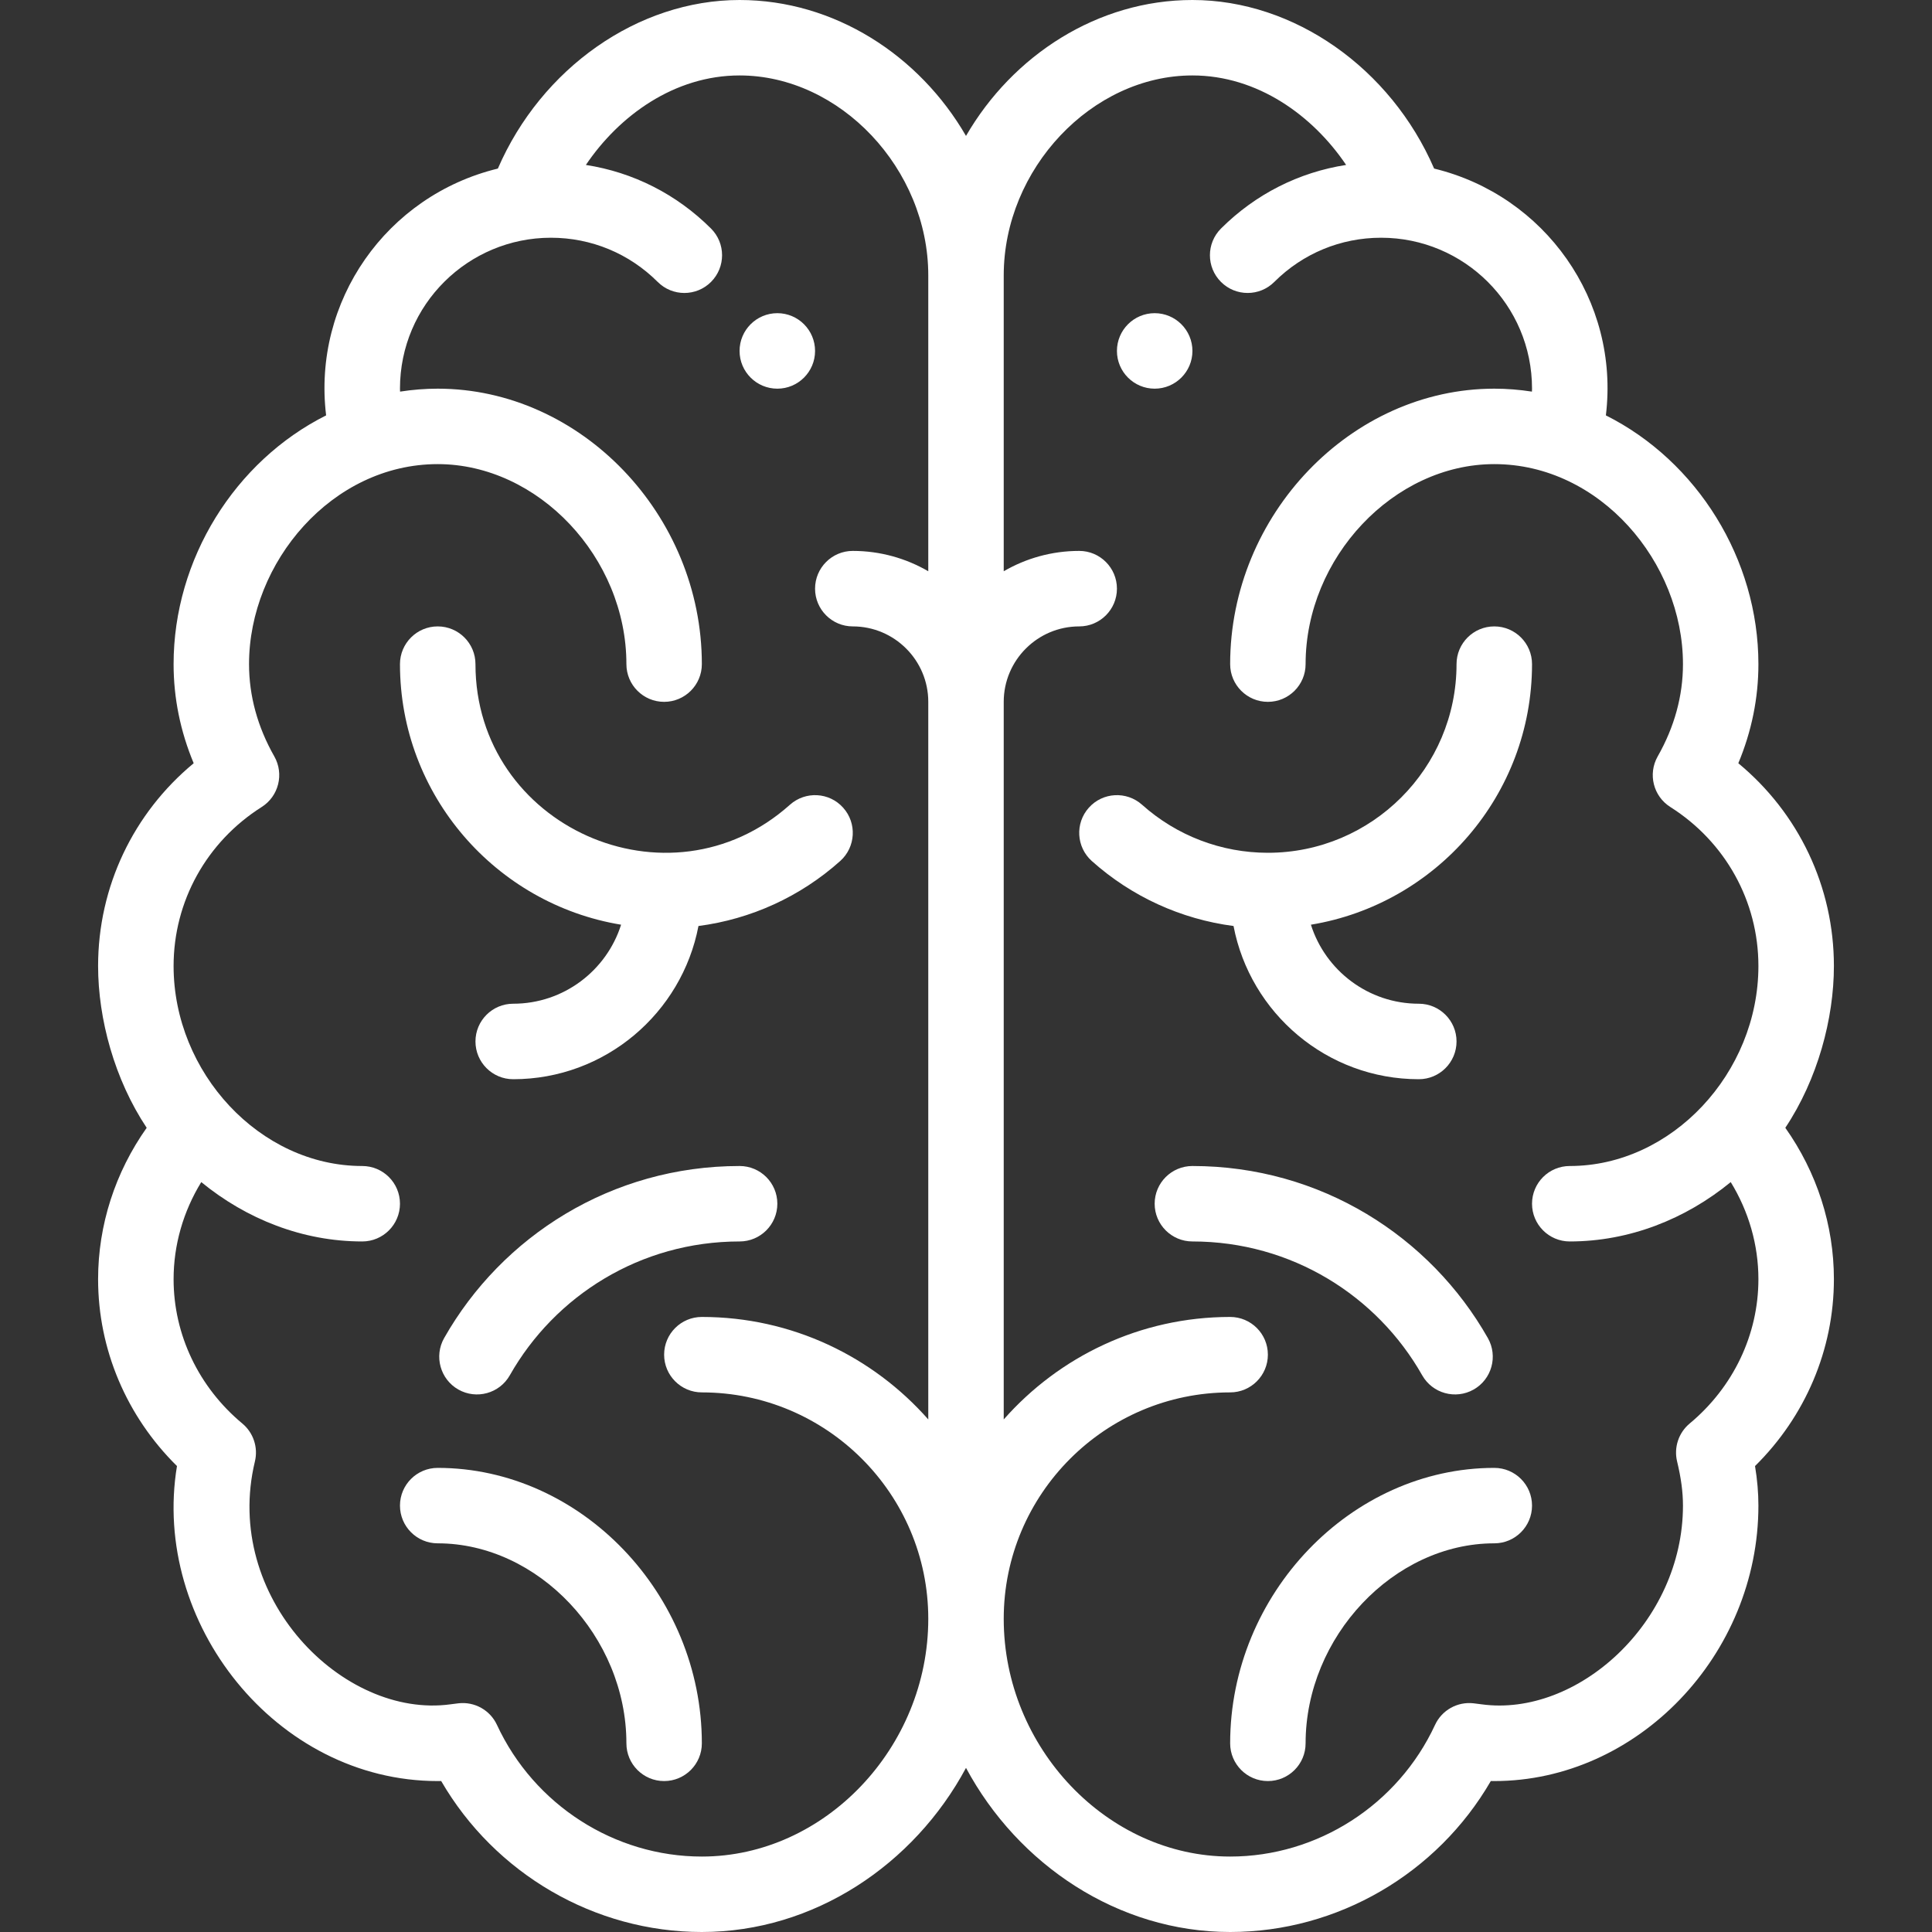
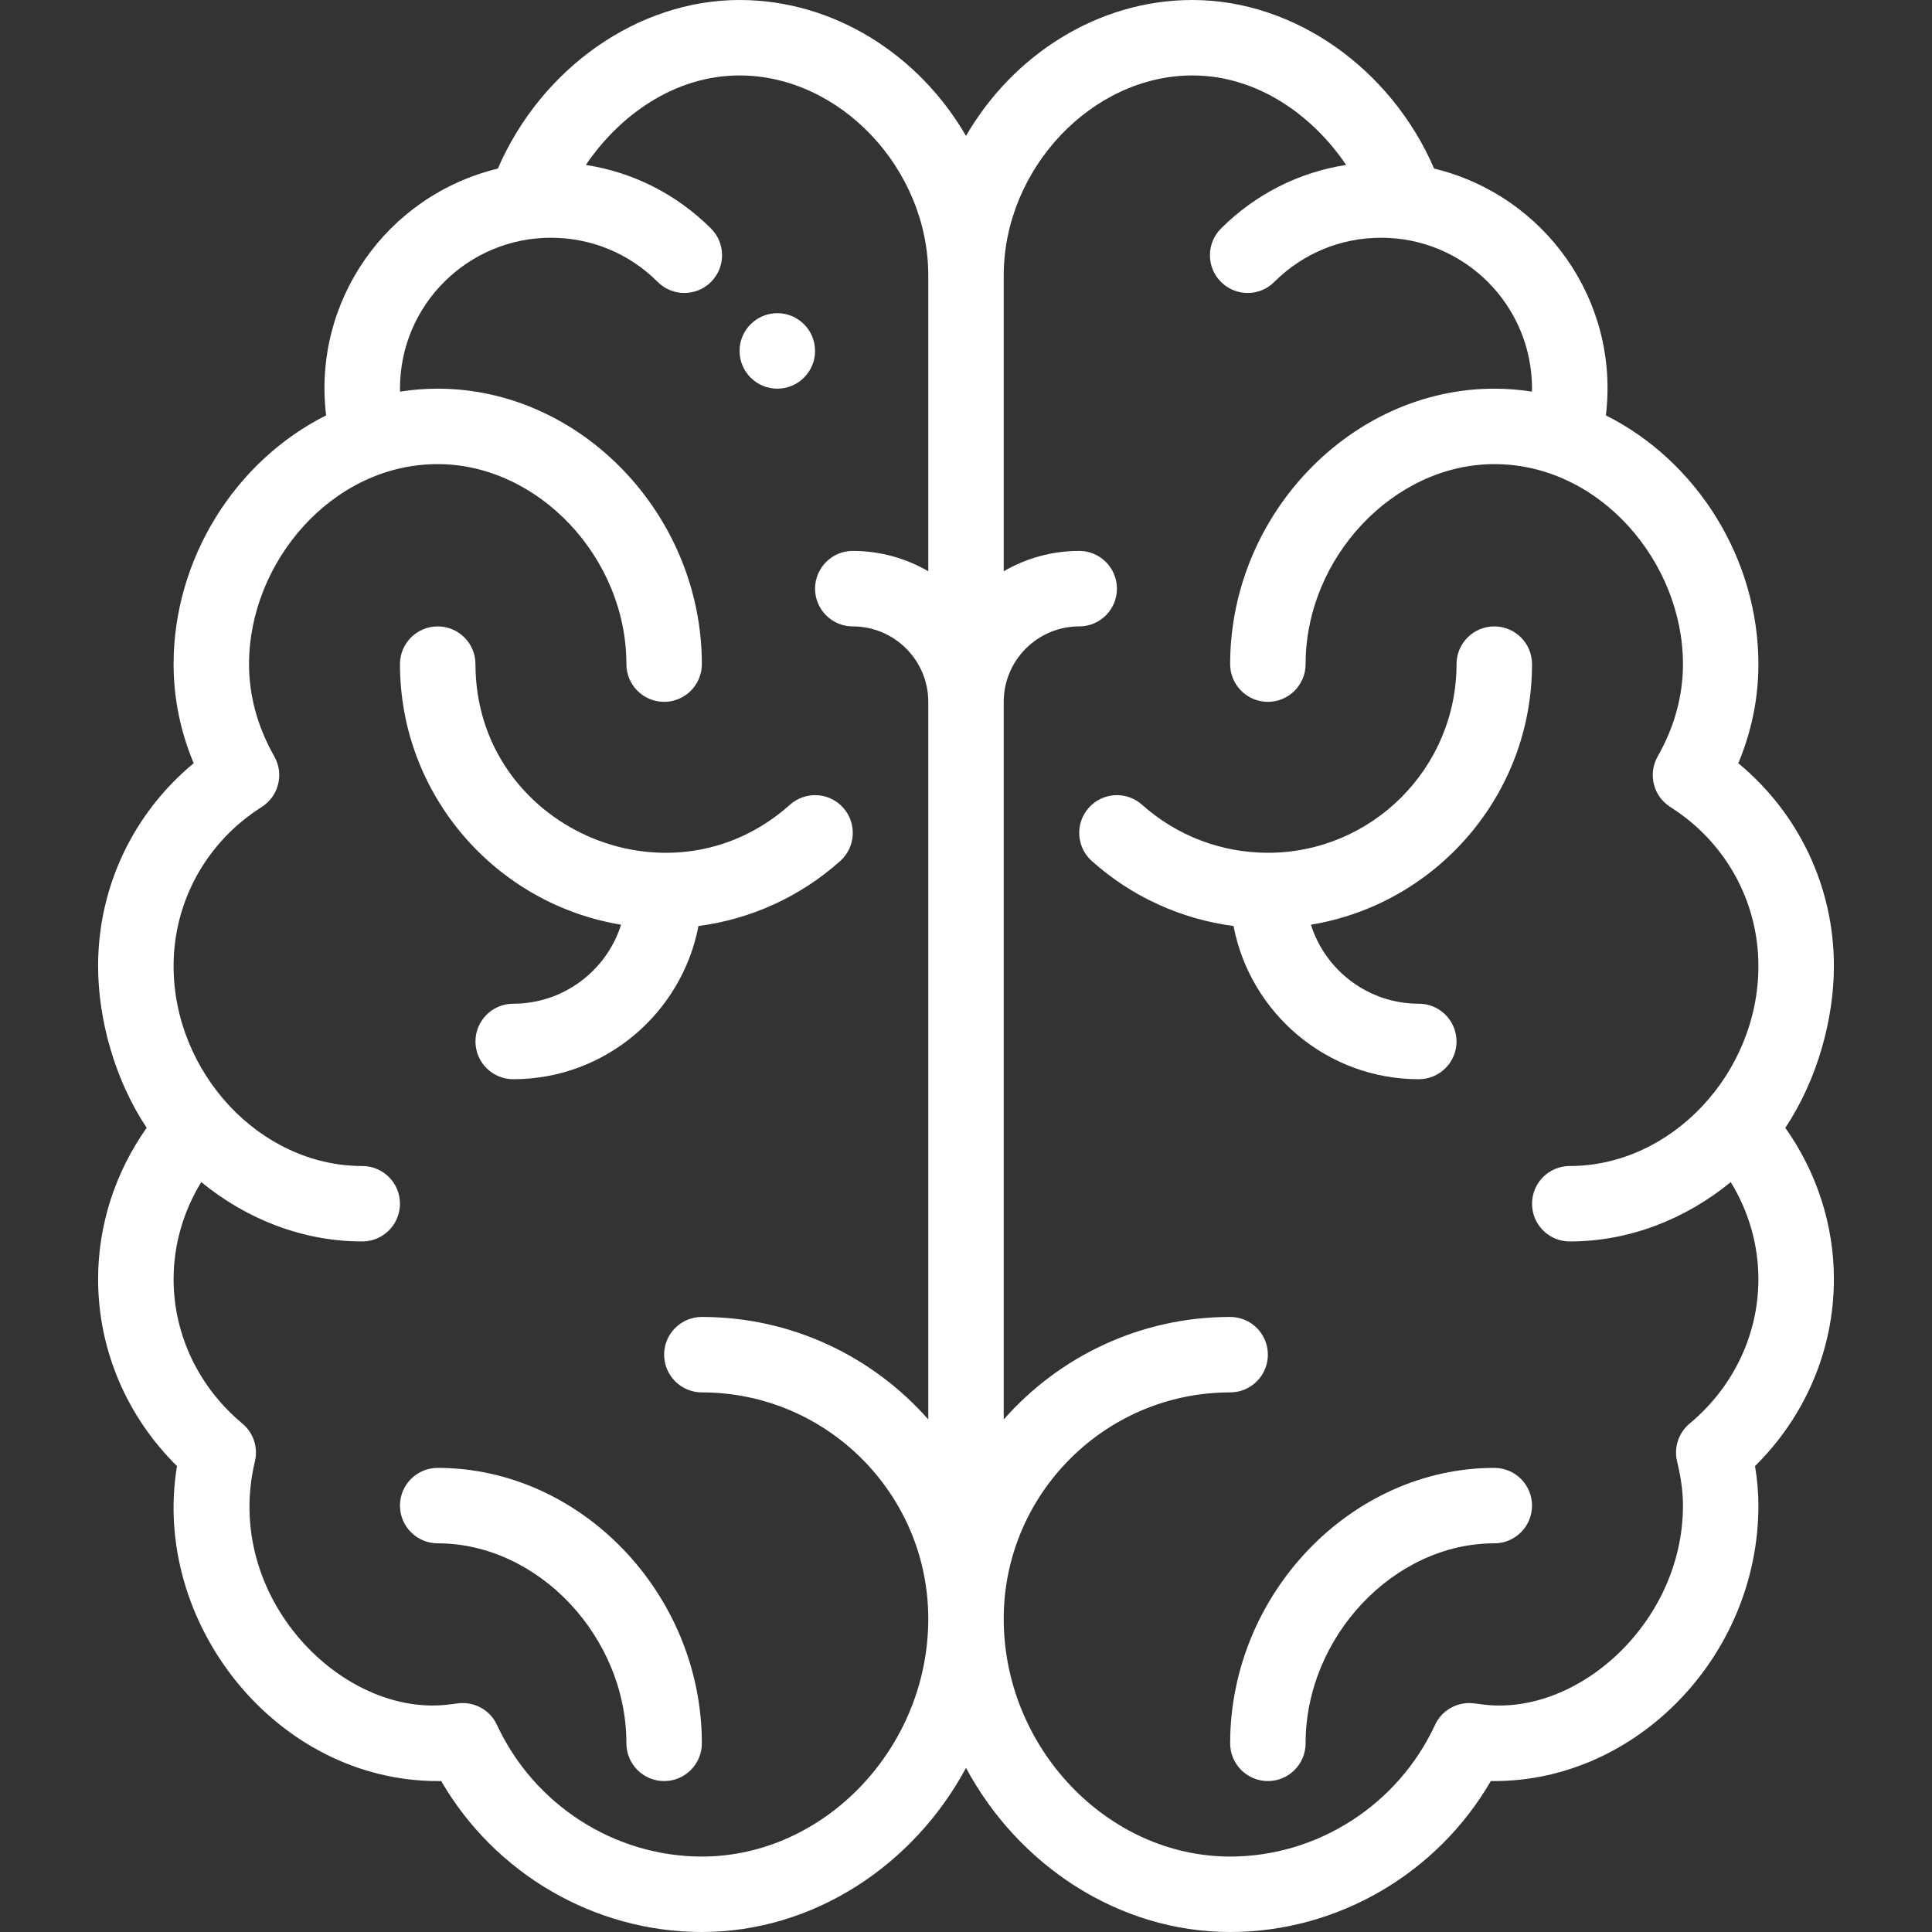
<svg xmlns="http://www.w3.org/2000/svg" width="40" height="40" viewBox="0 0 40 40" fill="none">
  <rect x="0" y="0" width="40" height="40" fill="#333333" stroke="none" />
-   <path d="M23.906 6.484C23.475 6.484 23.125 6.834 23.125 7.266C23.125 7.697 23.475 8.047 23.906 8.047C24.337 8.047 24.688 7.697 24.688 7.266C24.688 6.834 24.337 6.484 23.906 6.484Z" fill="white" />
  <path d="M16.094 6.484C15.662 6.484 15.312 6.834 15.312 7.266C15.312 7.697 15.662 8.047 16.094 8.047C16.525 8.047 16.875 7.697 16.875 7.266C16.875 6.834 16.525 6.484 16.094 6.484Z" fill="white" />
  <path d="M36.963 23.35C37.633 22.344 37.969 21.088 37.969 20C37.969 18.36 37.24 16.836 35.99 15.802C36.266 15.141 36.406 14.453 36.406 13.75C36.406 11.574 35.136 9.547 33.248 8.6C33.535 6.224 31.986 4.046 29.692 3.49C28.794 1.414 26.795 0 24.688 0C22.726 0 20.966 1.144 20 2.814C19.034 1.144 17.274 0 15.312 0C13.205 0 11.206 1.414 10.308 3.49C8 4.05 6.466 6.238 6.752 8.6C4.864 9.547 3.594 11.574 3.594 13.75C3.594 14.453 3.734 15.141 4.01 15.802C2.76 16.836 2.031 18.36 2.031 20C2.031 21.094 2.37 22.348 3.037 23.35C2.385 24.271 2.031 25.363 2.031 26.484C2.031 27.939 2.621 29.324 3.664 30.353C3.128 33.594 5.713 36.875 9.062 36.875C9.087 36.875 9.111 36.875 9.134 36.874C10.245 38.79 12.306 40 14.531 40C16.851 40 18.923 38.608 20 36.602C21.077 38.608 23.149 40 25.469 40C27.694 40 29.756 38.79 30.866 36.874C30.89 36.875 30.913 36.875 30.938 36.875C33.902 36.875 36.406 34.263 36.406 31.172C36.406 30.909 36.383 30.638 36.336 30.353C37.379 29.324 37.969 27.939 37.969 26.484C37.969 25.363 37.615 24.271 36.963 23.35ZM19.219 11.827C18.759 11.56 18.225 11.406 17.656 11.406C17.225 11.406 16.875 11.756 16.875 12.188C16.875 12.619 17.225 12.969 17.656 12.969C18.518 12.969 19.219 13.67 19.219 14.531V29.388C18.073 28.088 16.397 27.266 14.531 27.266C14.1 27.266 13.75 27.615 13.75 28.047C13.75 28.478 14.1 28.828 14.531 28.828C17.116 28.828 19.219 30.931 19.219 33.516C19.219 36.184 17.072 38.438 14.531 38.438C12.723 38.438 11.057 37.368 10.289 35.712C10.148 35.407 9.827 35.227 9.492 35.265C9.437 35.272 9.382 35.279 9.327 35.286C7.104 35.59 4.6 33.073 5.278 30.256C5.347 29.967 5.246 29.663 5.018 29.473C4.113 28.72 3.594 27.631 3.594 26.484C3.594 25.776 3.794 25.082 4.167 24.474C5.104 25.242 6.27 25.703 7.5 25.703C7.931 25.703 8.281 25.353 8.281 24.922C8.281 24.49 7.931 24.141 7.5 24.141C5.38 24.141 3.594 22.206 3.594 20C3.594 18.662 4.276 17.431 5.418 16.708C5.77 16.485 5.885 16.025 5.68 15.662C5.332 15.05 5.156 14.406 5.156 13.75C5.156 11.641 6.875 9.609 9.062 9.609C11.143 9.609 12.969 11.544 12.969 13.75C12.969 14.181 13.319 14.531 13.75 14.531C14.181 14.531 14.531 14.181 14.531 13.75C14.531 10.659 12.027 8.047 9.062 8.047C8.801 8.047 8.541 8.068 8.283 8.108C8.283 8.088 8.281 8.068 8.281 8.047C8.281 6.303 9.697 4.922 11.406 4.922C12.241 4.922 13.026 5.247 13.617 5.837C13.922 6.142 14.416 6.142 14.721 5.837C15.026 5.531 15.026 5.037 14.721 4.732C14.008 4.02 13.107 3.566 12.13 3.415C12.819 2.393 13.964 1.562 15.312 1.562C17.393 1.562 19.219 3.497 19.219 5.703V11.827ZM32.5 25.703C33.73 25.703 34.896 25.242 35.833 24.474C36.206 25.082 36.406 25.776 36.406 26.484C36.406 27.631 35.887 28.72 34.982 29.473C34.754 29.663 34.653 29.967 34.722 30.256C34.805 30.6 34.844 30.891 34.844 31.172C34.844 33.597 32.65 35.557 30.673 35.286C30.618 35.279 30.563 35.271 30.508 35.265C30.173 35.227 29.852 35.407 29.711 35.712C28.943 37.368 27.277 38.438 25.469 38.438C22.928 38.438 20.781 36.184 20.781 33.516C20.781 30.931 22.884 28.828 25.469 28.828C25.9 28.828 26.25 28.478 26.25 28.047C26.25 27.615 25.9 27.266 25.469 27.266C23.603 27.266 21.927 28.088 20.781 29.388V14.531C20.781 13.67 21.482 12.969 22.344 12.969C22.775 12.969 23.125 12.619 23.125 12.188C23.125 11.756 22.775 11.406 22.344 11.406C21.775 11.406 21.241 11.56 20.781 11.827V5.703C20.781 3.497 22.607 1.562 24.688 1.562C26.036 1.562 27.181 2.393 27.87 3.415C26.893 3.566 25.992 4.02 25.279 4.732C24.974 5.037 24.974 5.531 25.278 5.836C25.583 6.142 26.078 6.142 26.383 5.837C26.974 5.247 27.759 4.922 28.594 4.922C30.312 4.922 31.719 6.311 31.719 8.047C31.719 8.068 31.717 8.088 31.717 8.108C31.459 8.068 31.199 8.047 30.938 8.047C27.973 8.047 25.469 10.659 25.469 13.75C25.469 14.181 25.819 14.531 26.25 14.531C26.681 14.531 27.031 14.181 27.031 13.75C27.031 11.544 28.857 9.609 30.938 9.609C33.124 9.609 34.844 11.64 34.844 13.75C34.844 14.406 34.668 15.05 34.32 15.662C34.115 16.025 34.23 16.485 34.582 16.708C35.724 17.431 36.406 18.662 36.406 20C36.406 22.213 34.614 24.141 32.5 24.141C32.069 24.141 31.719 24.49 31.719 24.922C31.719 25.353 32.069 25.703 32.5 25.703Z" fill="white" />
  <path d="M17.457 16.723C17.17 16.401 16.676 16.374 16.354 16.662C13.849 18.902 9.844 17.111 9.844 13.75C9.844 13.319 9.494 12.969 9.062 12.969C8.631 12.969 8.281 13.319 8.281 13.75C8.281 16.462 10.266 18.718 12.859 19.145C12.559 20.093 11.671 20.781 10.625 20.781C10.194 20.781 9.844 21.131 9.844 21.562C9.844 21.994 10.194 22.344 10.625 22.344C12.528 22.344 14.116 20.976 14.461 19.172C15.548 19.03 16.57 18.565 17.396 17.826C17.717 17.538 17.745 17.044 17.457 16.723Z" fill="white" />
  <path d="M9.062 30.391C8.631 30.391 8.281 30.74 8.281 31.172C8.281 31.603 8.631 31.953 9.062 31.953C11.143 31.953 12.969 33.888 12.969 36.094C12.969 36.525 13.319 36.875 13.75 36.875C14.181 36.875 14.531 36.525 14.531 36.094C14.531 33.002 12.027 30.391 9.062 30.391Z" fill="white" />
-   <path d="M15.313 24.141C12.665 24.141 10.392 25.593 9.195 27.704C8.983 28.079 9.115 28.556 9.49 28.769C9.865 28.981 10.342 28.85 10.555 28.474C11.487 26.829 13.256 25.703 15.313 25.703C15.744 25.703 16.094 25.353 16.094 24.922C16.094 24.49 15.744 24.141 15.313 24.141Z" fill="white" />
  <path d="M29.375 20.781C28.329 20.781 27.441 20.093 27.141 19.145C29.734 18.718 31.719 16.462 31.719 13.75C31.719 13.319 31.369 12.969 30.938 12.969C30.506 12.969 30.156 13.319 30.156 13.75C30.156 15.904 28.404 17.656 26.25 17.656C25.288 17.656 24.363 17.303 23.646 16.662C23.324 16.374 22.83 16.401 22.543 16.723C22.255 17.044 22.283 17.538 22.604 17.826C23.43 18.565 24.453 19.03 25.539 19.172C25.884 20.976 27.472 22.344 29.375 22.344C29.806 22.344 30.156 21.994 30.156 21.562C30.156 21.131 29.806 20.781 29.375 20.781Z" fill="white" />
  <path d="M30.938 30.391C27.973 30.391 25.469 33.002 25.469 36.094C25.469 36.525 25.819 36.875 26.25 36.875C26.681 36.875 27.031 36.525 27.031 36.094C27.031 33.888 28.857 31.953 30.938 31.953C31.369 31.953 31.719 31.603 31.719 31.172C31.719 30.74 31.369 30.391 30.938 30.391Z" fill="white" />
-   <path d="M30.805 27.704C29.611 25.598 27.341 24.141 24.688 24.141C24.256 24.141 23.906 24.49 23.906 24.922C23.906 25.353 24.256 25.703 24.688 25.703C26.742 25.703 28.513 26.829 29.445 28.474C29.658 28.85 30.135 28.981 30.51 28.769C30.886 28.556 31.017 28.079 30.805 27.704Z" fill="white" />
</svg>